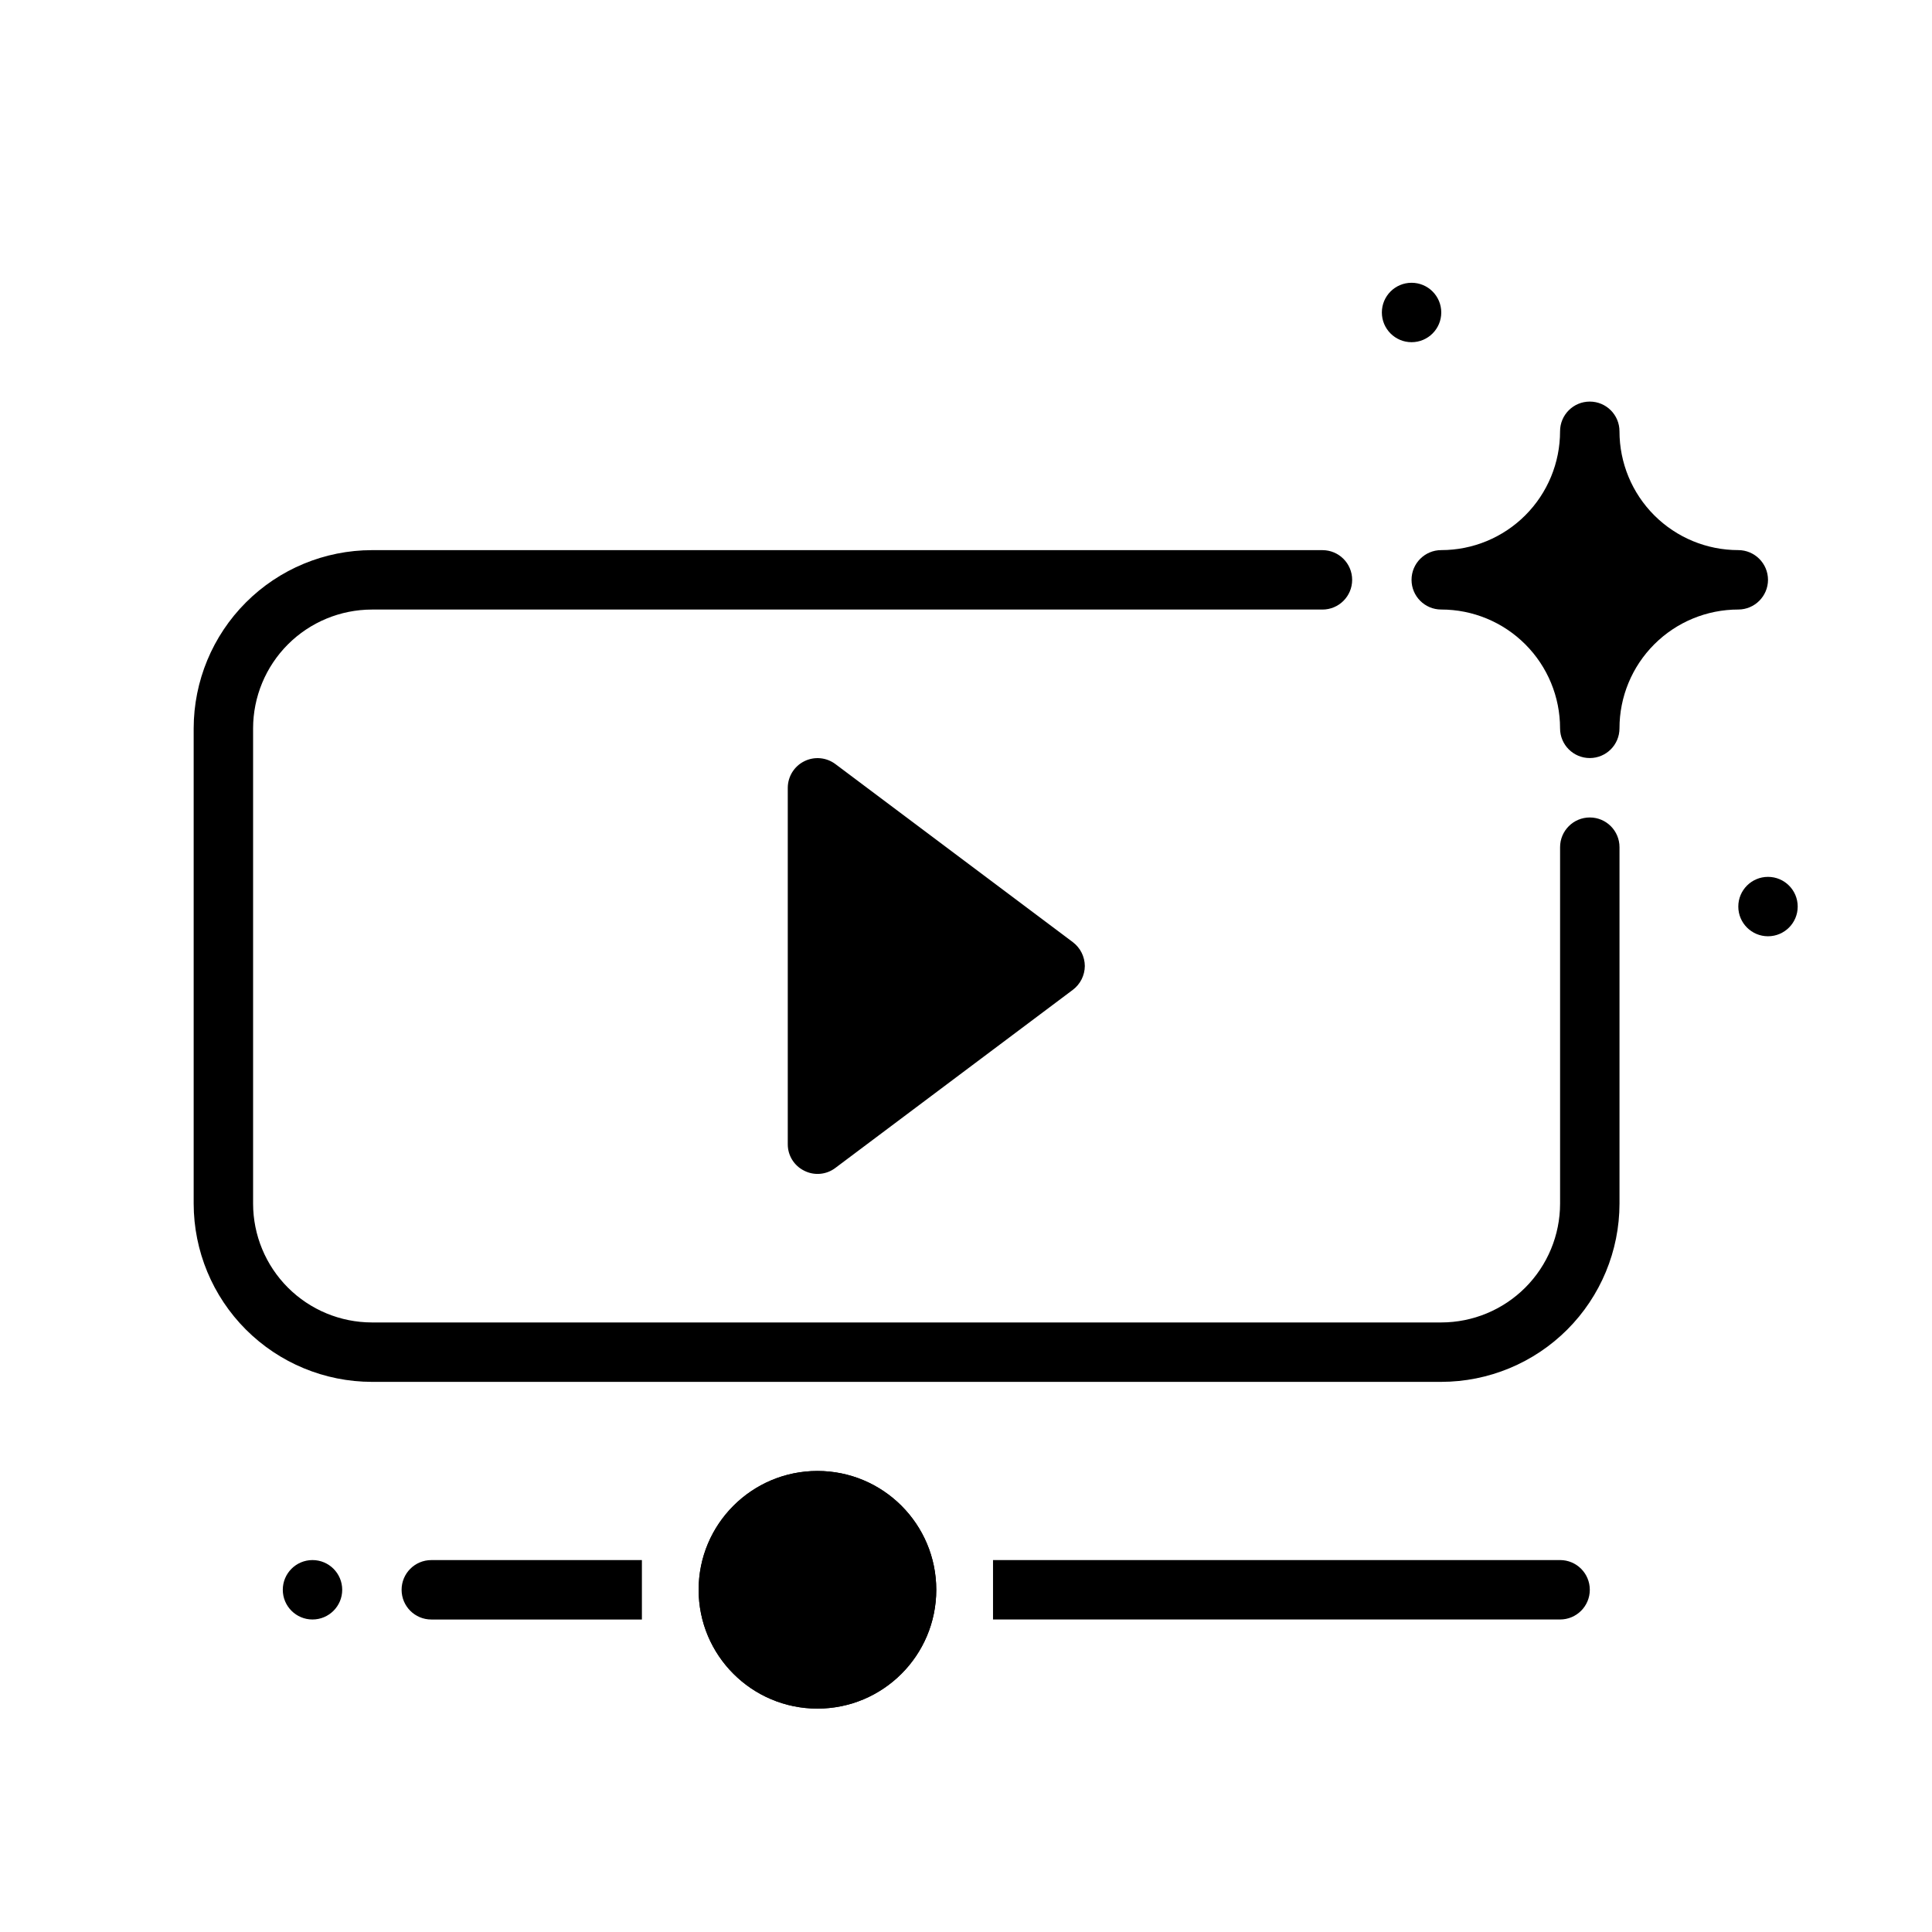
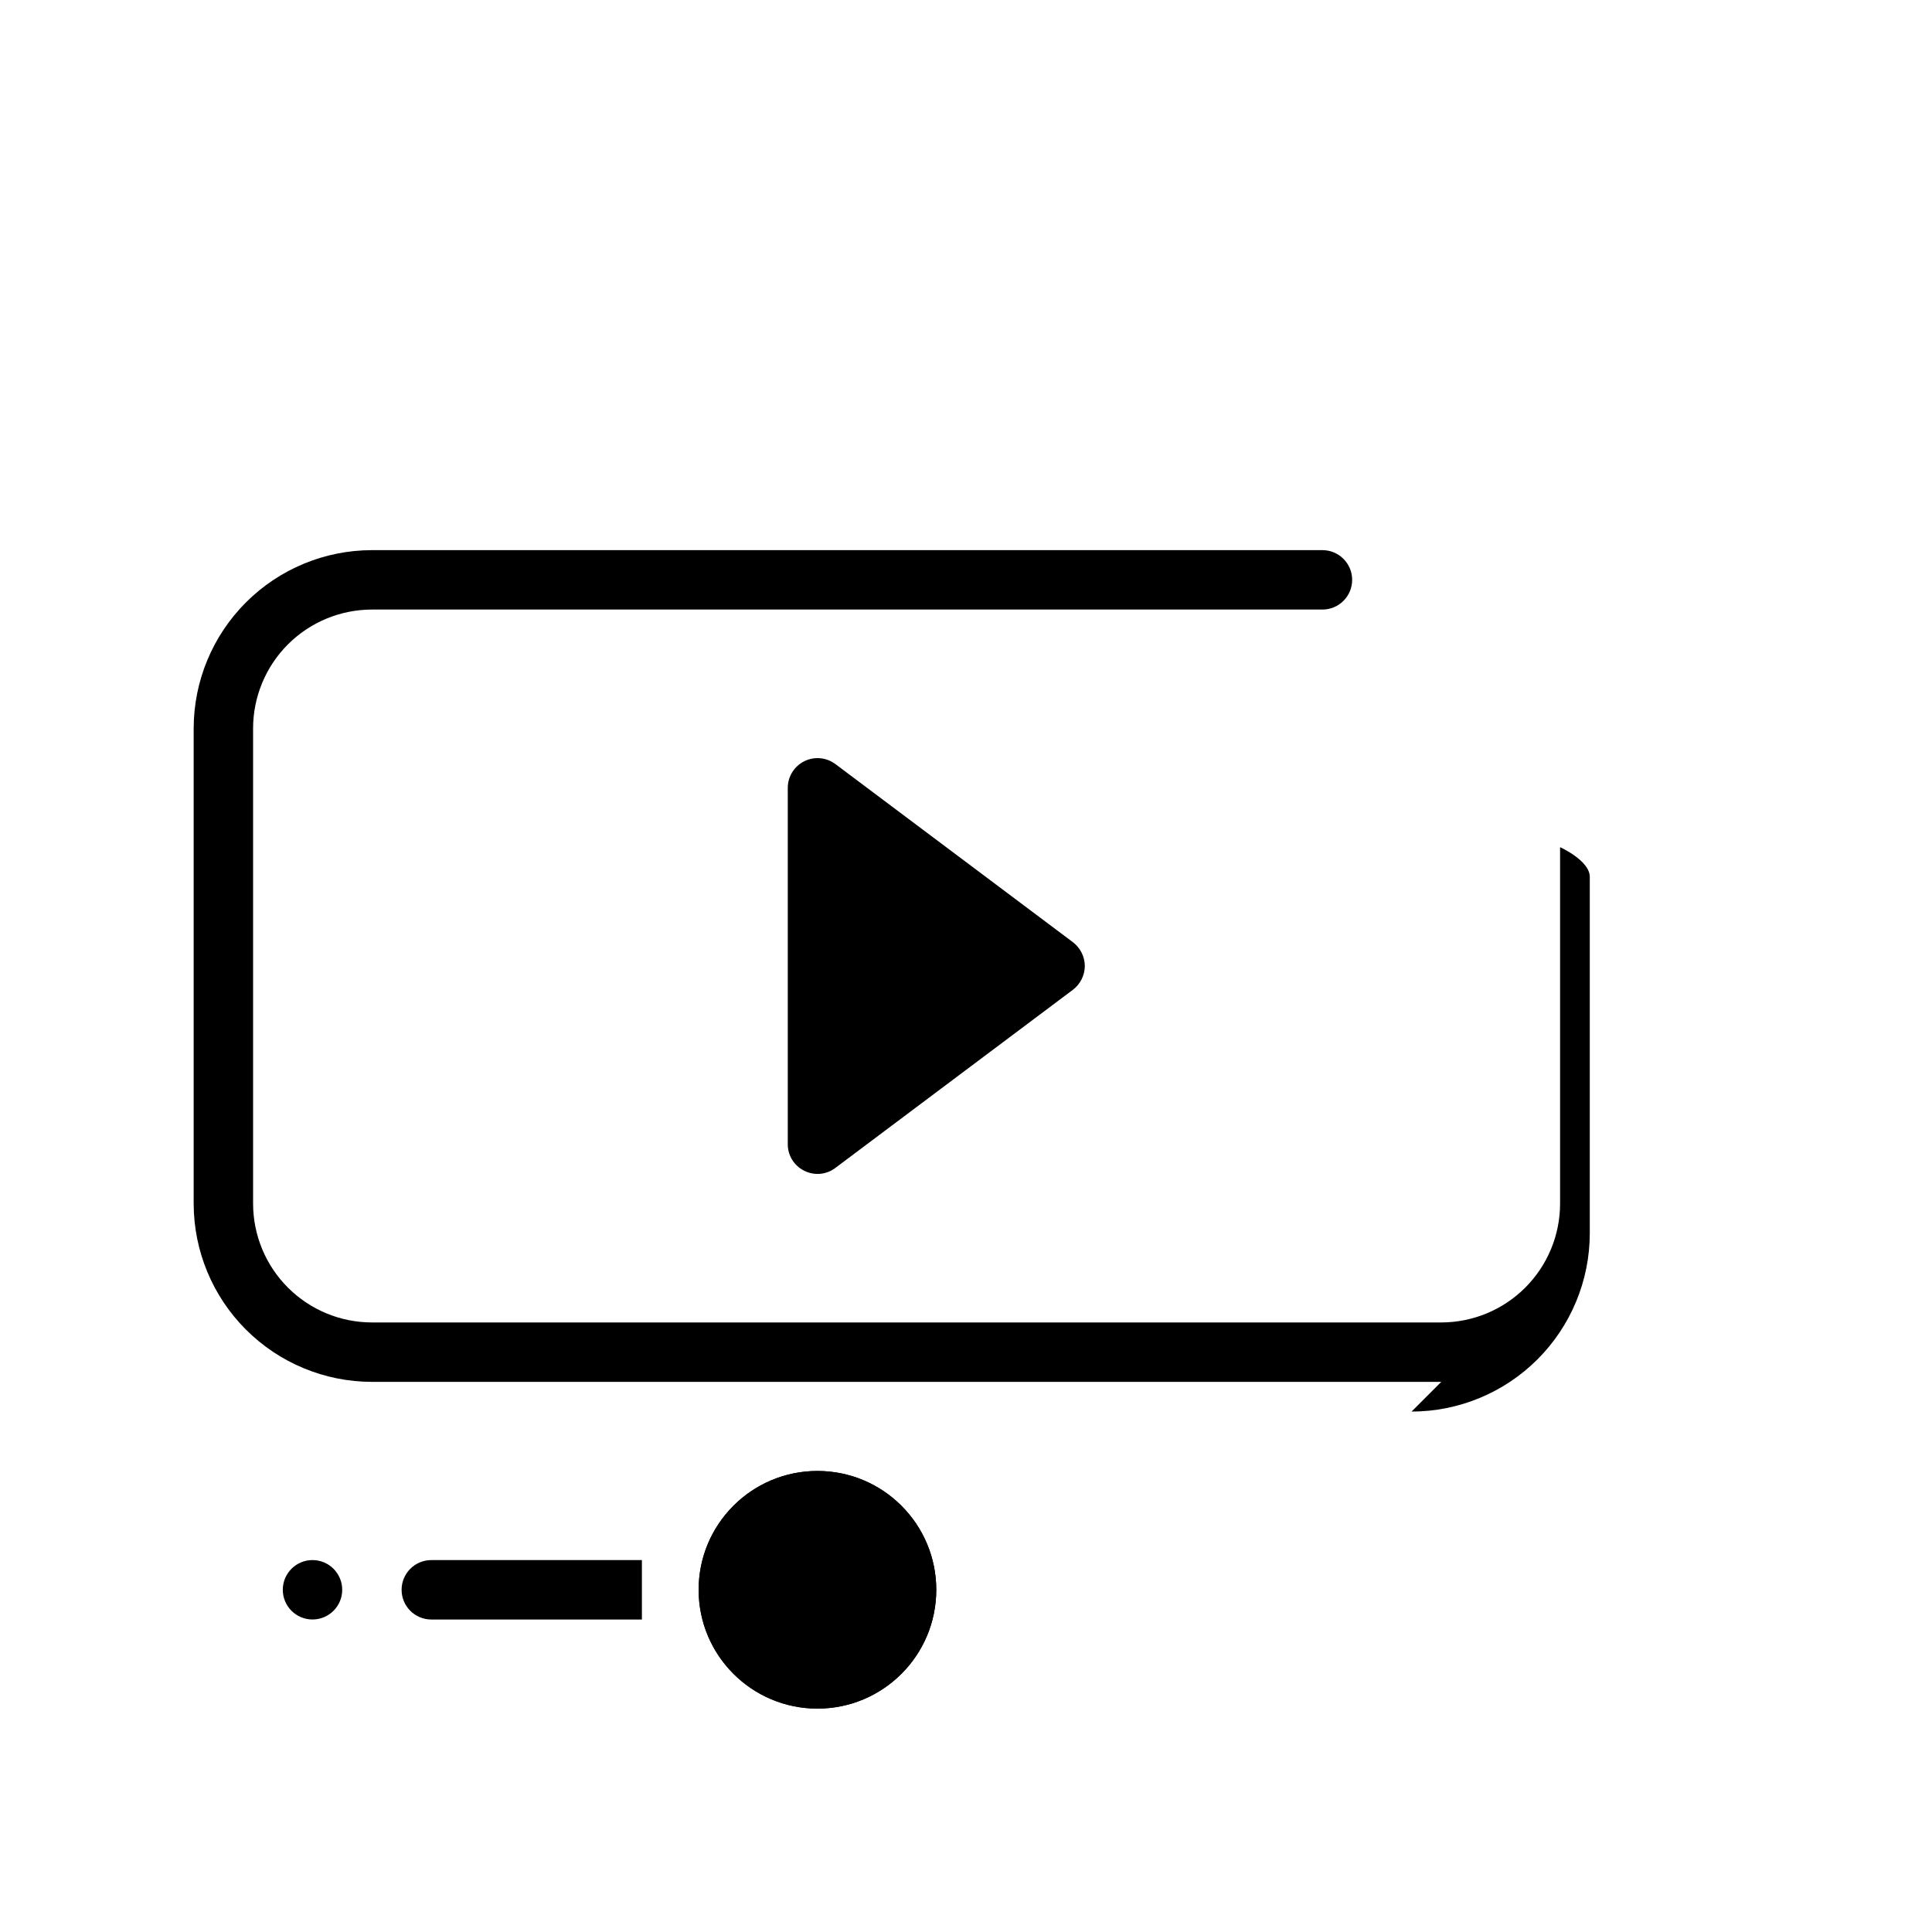
<svg xmlns="http://www.w3.org/2000/svg" fill="#000000" width="800px" height="800px" version="1.1" viewBox="144 144 512 512">
  <g>
-     <path d="m525.95 510.21h-283.39c-12.523-0.016-24.527-4.996-33.383-13.848-8.855-8.855-13.836-20.863-13.852-33.383v-125.95c0.016-12.523 4.996-24.531 13.852-33.383 8.855-8.855 20.859-13.836 33.383-13.852h251.9c4.348 0 7.875 3.527 7.875 7.875 0 4.348-3.527 7.871-7.875 7.871h-251.9c-8.348 0.008-16.352 3.328-22.258 9.23-5.902 5.902-9.223 13.91-9.23 22.258v125.95c0.008 8.348 3.328 16.352 9.23 22.254 5.906 5.902 13.91 9.223 22.258 9.23h283.39c8.352-0.008 16.355-3.328 22.258-9.23 5.902-5.902 9.223-13.906 9.23-22.254v-94.465c0-4.348 3.527-7.875 7.875-7.875s7.871 3.527 7.871 7.875v94.465c-0.016 12.52-4.996 24.527-13.852 33.383-8.852 8.852-20.859 13.832-33.383 13.848z" />
+     <path d="m525.95 510.21h-283.39c-12.523-0.016-24.527-4.996-33.383-13.848-8.855-8.855-13.836-20.863-13.852-33.383v-125.95c0.016-12.523 4.996-24.531 13.852-33.383 8.855-8.855 20.859-13.836 33.383-13.852h251.9c4.348 0 7.875 3.527 7.875 7.875 0 4.348-3.527 7.871-7.875 7.871h-251.9c-8.348 0.008-16.352 3.328-22.258 9.23-5.902 5.902-9.223 13.91-9.23 22.258v125.95c0.008 8.348 3.328 16.352 9.23 22.254 5.906 5.902 13.91 9.223 22.258 9.23h283.39c8.352-0.008 16.355-3.328 22.258-9.23 5.902-5.902 9.223-13.906 9.23-22.254v-94.465s7.871 3.527 7.871 7.875v94.465c-0.016 12.52-4.996 24.527-13.852 33.383-8.852 8.852-20.859 13.832-33.383 13.848z" />
    <path d="m431.49 400c-0.02 2.473-1.18 4.797-3.152 6.297l-62.977 47.23h0.004c-2.391 1.805-5.606 2.082-8.266 0.711-2.664-1.32-4.344-4.035-4.332-7.008v-94.465c0.016-2.977 1.699-5.691 4.363-7.019 2.66-1.332 5.844-1.051 8.234 0.723l62.977 47.23h-0.004c1.973 1.5 3.133 3.824 3.152 6.301z" />
-     <path d="m612.54 297.66c-0.012 4.34-3.531 7.859-7.871 7.871-8.352-0.004-16.363 3.312-22.27 9.219s-9.223 13.918-9.219 22.27c0 4.348-3.523 7.871-7.871 7.871s-7.875-3.523-7.875-7.871c0.004-8.352-3.312-16.363-9.219-22.27s-13.914-9.223-22.27-9.219c-4.348 0-7.871-3.523-7.871-7.871 0-4.348 3.523-7.875 7.871-7.875 8.355 0.004 16.363-3.312 22.27-9.219s9.223-13.918 9.219-22.27c0-4.348 3.527-7.871 7.875-7.871s7.871 3.523 7.871 7.871c-0.004 8.352 3.312 16.363 9.219 22.27s13.918 9.223 22.27 9.219c4.34 0.012 7.859 3.531 7.871 7.875z" />
-     <path d="m525.95 226.81c0 4.348-3.523 7.875-7.871 7.875s-7.871-3.527-7.871-7.875 3.523-7.871 7.871-7.871 7.871 3.523 7.871 7.871" />
-     <path d="m620.41 384.25c0 4.348-3.523 7.871-7.871 7.871-4.348 0-7.871-3.523-7.871-7.871s3.523-7.871 7.871-7.871c4.348 0 7.871 3.523 7.871 7.871" />
    <path d="m234.69 565.31c0 4.348-3.527 7.871-7.875 7.871s-7.871-3.523-7.871-7.871 3.523-7.875 7.871-7.875 7.875 3.527 7.875 7.875" />
    <path d="m392.12 565.31c0 17.391-14.098 31.488-31.488 31.488s-31.488-14.098-31.488-31.488 14.098-31.488 31.488-31.488 31.488 14.098 31.488 31.488" />
    <path d="m392.12 565.31c0 17.391-14.098 31.488-31.488 31.488s-31.488-14.098-31.488-31.488 14.098-31.488 31.488-31.488 31.488 14.098 31.488 31.488" />
    <path d="m314.11 557.44h-55.812c-4.348 0-7.871 3.527-7.871 7.875s3.523 7.871 7.871 7.871h55.812" />
-     <path d="m407.16 573.18h150.28c4.348 0 7.875-3.523 7.875-7.871s-3.527-7.875-7.875-7.875h-150.28" />
  </g>
</svg>